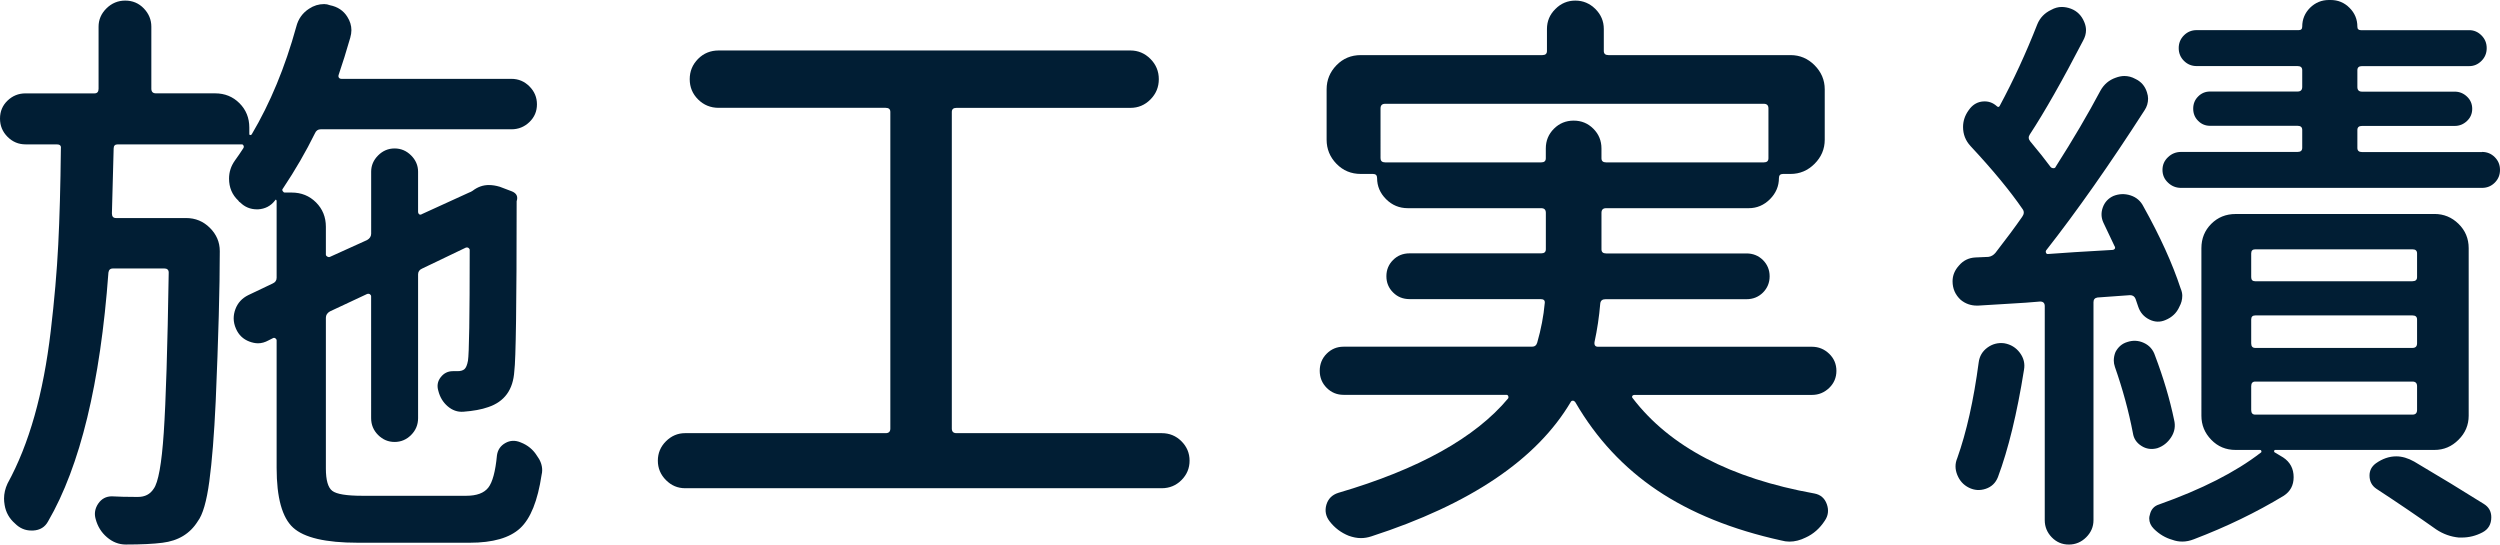
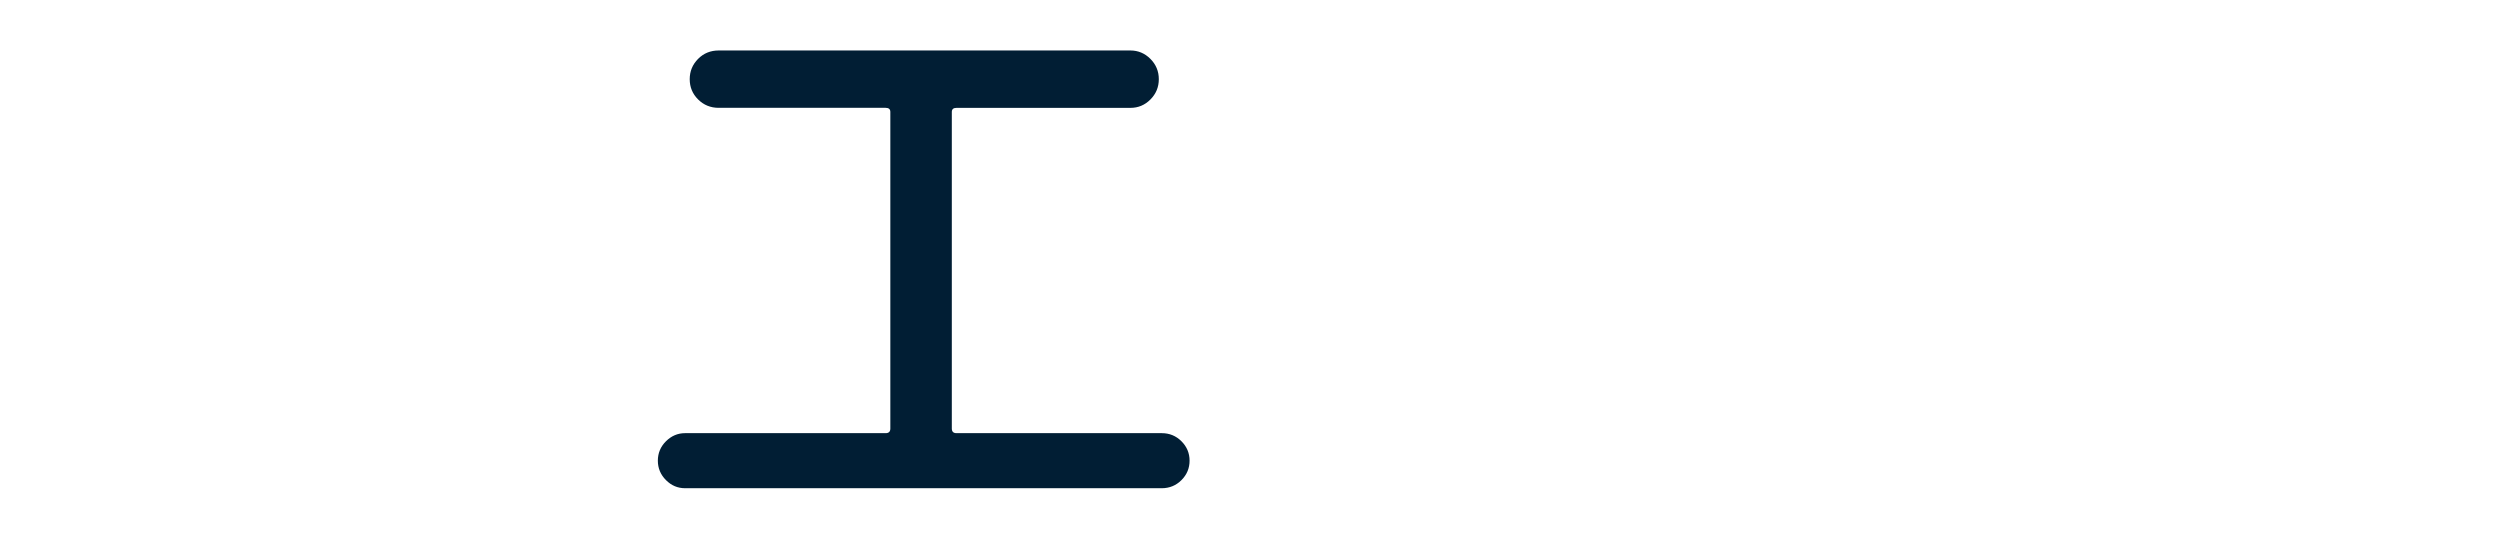
<svg xmlns="http://www.w3.org/2000/svg" version="1.1" id="レイヤー_1" x="0px" y="0px" width="63.153px" height="13.755px" viewBox="0 0 63.153 13.755" enable-background="new 0 0 63.153 13.755" xml:space="preserve">
  <g>
-     <path fill="#011E34" d="M9.155,12.524h2.622c0.264,0,0.449-0.068,0.557-0.205s0.181-0.41,0.22-0.82   c0.02-0.137,0.09-0.239,0.212-0.308s0.251-0.073,0.388-0.015c0.176,0.068,0.313,0.181,0.41,0.337   c0.088,0.117,0.132,0.239,0.132,0.366c0,0.039-0.005,0.078-0.015,0.117c-0.098,0.654-0.278,1.104-0.542,1.348   s-0.688,0.366-1.274,0.366H9.038c-0.811,0-1.355-0.127-1.633-0.381s-0.417-0.757-0.417-1.509V8.599c0-0.02-0.01-0.037-0.029-0.051   S6.919,8.53,6.899,8.54L6.782,8.599C6.694,8.647,6.606,8.672,6.519,8.672c-0.068,0-0.142-0.015-0.22-0.044   C6.143,8.569,6.03,8.462,5.962,8.306C5.923,8.218,5.903,8.13,5.903,8.042c0-0.078,0.015-0.156,0.044-0.234   C6.006,7.651,6.113,7.534,6.27,7.456l0.615-0.293c0.068-0.029,0.103-0.078,0.103-0.146V5.083c0-0.02-0.005-0.032-0.015-0.037   s-0.02,0.002-0.029,0.022c-0.107,0.137-0.249,0.21-0.425,0.22c-0.01,0-0.02,0-0.029,0c-0.166,0-0.308-0.059-0.425-0.176   c-0.02-0.01-0.034-0.024-0.044-0.044C5.864,4.922,5.786,4.736,5.786,4.512c0-0.166,0.049-0.317,0.146-0.454   c0.078-0.107,0.151-0.215,0.22-0.322c0.01-0.02,0.01-0.039,0-0.059S6.128,3.647,6.108,3.647H2.974   c-0.068,0-0.103,0.034-0.103,0.103c-0.01,0.391-0.024,0.938-0.044,1.641c0,0.078,0.034,0.117,0.103,0.117h1.772   c0.234,0,0.435,0.083,0.601,0.249s0.249,0.361,0.249,0.586c0,0.918-0.034,2.183-0.103,3.794c-0.039,0.84-0.093,1.514-0.161,2.021   s-0.166,0.845-0.293,1.011c-0.195,0.313-0.493,0.493-0.894,0.542c-0.225,0.029-0.532,0.044-0.923,0.044   c-0.176,0-0.334-0.062-0.476-0.184c-0.142-0.121-0.237-0.275-0.286-0.461c-0.039-0.137-0.017-0.266,0.066-0.389   c0.083-0.121,0.198-0.183,0.344-0.183c0.176,0.01,0.381,0.015,0.615,0.015c0.01,0,0.024,0,0.044,0c0.176,0,0.308-0.068,0.396-0.205   c0.117-0.156,0.203-0.63,0.256-1.421s0.095-2.139,0.125-4.043c0-0.068-0.039-0.103-0.117-0.103H2.856   c-0.068,0-0.107,0.034-0.117,0.103c-0.205,2.793-0.713,4.888-1.523,6.284c-0.078,0.146-0.205,0.225-0.381,0.234   c-0.02,0-0.034,0-0.044,0c-0.156,0-0.293-0.059-0.41-0.176c-0.146-0.127-0.234-0.283-0.264-0.469   c-0.01-0.059-0.015-0.112-0.015-0.161c0-0.127,0.029-0.254,0.088-0.381c0.273-0.498,0.5-1.067,0.681-1.707   c0.181-0.64,0.317-1.353,0.41-2.139s0.156-1.514,0.19-2.183S1.528,4.707,1.538,3.75c0.01-0.068-0.024-0.103-0.103-0.103H0.645   c-0.176,0-0.327-0.063-0.454-0.19S0,3.176,0,2.996s0.063-0.332,0.19-0.454s0.278-0.183,0.454-0.183h1.743   c0.068,0,0.103-0.039,0.103-0.117V0.674c0-0.176,0.066-0.33,0.198-0.461s0.291-0.198,0.476-0.198s0.342,0.066,0.469,0.198   s0.19,0.286,0.19,0.461v1.567c0,0.078,0.039,0.117,0.117,0.117h1.494c0.244,0,0.449,0.083,0.615,0.249s0.249,0.371,0.249,0.615   v0.161c0,0.02,0.007,0.029,0.022,0.029s0.027-0.005,0.037-0.015c0.469-0.791,0.845-1.699,1.128-2.725   C7.534,0.479,7.642,0.327,7.808,0.22c0.117-0.078,0.244-0.117,0.381-0.117c0.049,0,0.098,0.01,0.146,0.029   C8.53,0.171,8.677,0.269,8.774,0.425c0.068,0.107,0.103,0.22,0.103,0.337c0,0.059-0.01,0.122-0.029,0.19   C8.75,1.294,8.652,1.606,8.555,1.89c-0.01,0.029-0.007,0.054,0.007,0.073s0.037,0.029,0.066,0.029h4.292   c0.176,0,0.327,0.063,0.454,0.19s0.19,0.278,0.19,0.454s-0.063,0.325-0.19,0.447s-0.278,0.183-0.454,0.183H8.101   c-0.068,0-0.117,0.034-0.146,0.103C7.729,3.828,7.461,4.292,7.148,4.761c-0.02,0.02-0.022,0.042-0.007,0.066   s0.032,0.037,0.051,0.037h0.176c0.244,0,0.449,0.083,0.615,0.249s0.249,0.371,0.249,0.615v0.703c0,0.02,0.012,0.037,0.037,0.051   s0.046,0.017,0.066,0.007l0.938-0.425c0.068-0.039,0.103-0.093,0.103-0.161V4.336c0-0.156,0.059-0.293,0.176-0.41   S9.807,3.75,9.968,3.75s0.3,0.059,0.417,0.176s0.176,0.254,0.176,0.41v1.011c0,0.029,0.01,0.051,0.029,0.066   s0.044,0.012,0.073-0.007l1.187-0.542c0.029-0.01,0.059-0.024,0.088-0.044c0.127-0.098,0.264-0.146,0.41-0.146   c0.088,0,0.181,0.015,0.278,0.044l0.308,0.117c0.117,0.049,0.156,0.132,0.117,0.249c0,0.01,0,0.024,0,0.044   c0,2.549-0.02,3.965-0.059,4.248c-0.029,0.469-0.249,0.771-0.659,0.908c-0.166,0.059-0.376,0.098-0.63,0.117   c-0.146,0.01-0.278-0.037-0.396-0.139s-0.195-0.232-0.234-0.388c-0.039-0.127-0.02-0.242,0.059-0.344s0.181-0.154,0.308-0.154   c0.029,0,0.068,0,0.117,0c0.078,0,0.137-0.017,0.176-0.051s0.068-0.105,0.088-0.212c0.029-0.176,0.044-1.108,0.044-2.798   c0-0.02-0.01-0.037-0.029-0.051s-0.044-0.017-0.073-0.007l-1.099,0.527c-0.068,0.029-0.103,0.078-0.103,0.146v3.633   c0,0.166-0.059,0.308-0.176,0.425s-0.256,0.176-0.417,0.176s-0.3-0.059-0.417-0.176s-0.176-0.259-0.176-0.425V7.485   c0-0.02-0.01-0.037-0.029-0.051S9.302,7.417,9.272,7.427L8.335,7.866C8.267,7.905,8.232,7.959,8.232,8.027v3.809   c0,0.293,0.054,0.481,0.161,0.563C8.501,12.483,8.755,12.524,9.155,12.524z" />
    <path fill="#011E34" d="M24.044,10.825c0,0.078,0.039,0.117,0.117,0.117h5.186c0.195,0,0.361,0.068,0.498,0.205   s0.205,0.301,0.205,0.49c0,0.191-0.068,0.354-0.205,0.491s-0.303,0.205-0.498,0.205H17.306c-0.186,0-0.347-0.068-0.483-0.205   s-0.205-0.3-0.205-0.491c0-0.189,0.068-0.354,0.205-0.49s0.298-0.205,0.483-0.205h5.068c0.078,0,0.117-0.039,0.117-0.117V2.827   c0-0.068-0.039-0.103-0.117-0.103h-4.219c-0.205,0-0.378-0.071-0.52-0.212S17.423,2.2,17.423,2s0.071-0.371,0.212-0.513   s0.315-0.212,0.52-0.212h10.4c0.195,0,0.364,0.071,0.505,0.212S29.273,1.799,29.273,2s-0.071,0.371-0.212,0.513   s-0.31,0.212-0.505,0.212h-4.395c-0.078,0-0.117,0.034-0.117,0.103V10.825z" />
-     <path fill="#011E34" d="M46.207,8.936c0.121,0.117,0.183,0.261,0.183,0.432S46.328,9.683,46.207,9.8   c-0.123,0.117-0.267,0.176-0.433,0.176h-4.482c-0.029,0-0.049,0.01-0.059,0.029s-0.005,0.039,0.015,0.059   c0.938,1.221,2.466,2.021,4.585,2.402c0.156,0.029,0.261,0.119,0.315,0.271c0.053,0.15,0.036,0.29-0.052,0.417   c-0.127,0.195-0.288,0.337-0.483,0.425c-0.137,0.068-0.273,0.103-0.41,0.103c-0.068,0-0.137-0.01-0.205-0.029   c-1.24-0.273-2.285-0.696-3.135-1.267c-0.85-0.572-1.538-1.312-2.065-2.22c-0.02-0.029-0.042-0.044-0.065-0.044   c-0.025,0-0.042,0.01-0.052,0.029c-0.859,1.455-2.539,2.588-5.039,3.398c-0.088,0.029-0.176,0.044-0.264,0.044   c-0.098,0-0.2-0.02-0.308-0.059c-0.195-0.078-0.356-0.2-0.483-0.366c-0.098-0.127-0.124-0.266-0.081-0.418   c0.045-0.15,0.145-0.251,0.301-0.3c2.031-0.596,3.462-1.392,4.292-2.388c0.01-0.02,0.01-0.039,0-0.059s-0.024-0.029-0.044-0.029   h-4.116c-0.166,0-0.308-0.059-0.425-0.176s-0.176-0.261-0.176-0.432s0.059-0.315,0.176-0.432s0.259-0.176,0.425-0.176h4.761   c0.068,0,0.112-0.034,0.132-0.103c0.098-0.342,0.161-0.674,0.19-0.996c0.01-0.068-0.024-0.103-0.103-0.103h-3.311   c-0.166,0-0.306-0.056-0.417-0.168c-0.113-0.112-0.169-0.249-0.169-0.41s0.056-0.298,0.169-0.41   c0.111-0.112,0.251-0.168,0.417-0.168h3.325c0.078,0,0.117-0.034,0.117-0.103V5.376c0-0.078-0.039-0.117-0.117-0.117h-3.369   c-0.215,0-0.398-0.076-0.549-0.227c-0.152-0.151-0.228-0.33-0.228-0.535c0-0.068-0.034-0.103-0.103-0.103h-0.308   c-0.244,0-0.449-0.085-0.615-0.256s-0.249-0.374-0.249-0.608V2.256c0-0.234,0.083-0.437,0.249-0.608s0.371-0.256,0.615-0.256h4.585   c0.078,0,0.117-0.034,0.117-0.103V0.732c0-0.195,0.07-0.364,0.213-0.505c0.141-0.142,0.31-0.212,0.505-0.212   s0.363,0.071,0.505,0.212s0.213,0.31,0.213,0.505v0.557c0,0.068,0.039,0.103,0.117,0.103h4.6c0.234,0,0.437,0.085,0.607,0.256   s0.257,0.374,0.257,0.608V3.53c0,0.234-0.086,0.437-0.257,0.608s-0.373,0.256-0.607,0.256h-0.19c-0.068,0-0.103,0.034-0.103,0.103   c0,0.205-0.076,0.383-0.227,0.535c-0.152,0.151-0.33,0.227-0.535,0.227h-3.604c-0.078,0-0.117,0.039-0.117,0.117v0.923   c0,0.068,0.039,0.103,0.117,0.103h3.545c0.166,0,0.305,0.056,0.418,0.168c0.111,0.112,0.168,0.249,0.168,0.41   s-0.057,0.298-0.168,0.41c-0.113,0.112-0.252,0.168-0.418,0.168h-3.56c-0.078,0-0.122,0.034-0.132,0.103   c-0.029,0.342-0.078,0.669-0.146,0.981c-0.01,0.078,0.02,0.117,0.088,0.117h5.405C45.94,8.76,46.083,8.818,46.207,8.936z    M34.875,3.999c0,0.068,0.039,0.103,0.117,0.103h3.94c0.078,0,0.117-0.034,0.117-0.103V3.75c0-0.195,0.068-0.361,0.205-0.498   s0.303-0.205,0.498-0.205s0.361,0.068,0.498,0.205s0.205,0.303,0.205,0.498v0.249c0,0.068,0.039,0.103,0.117,0.103h3.984   c0.078,0,0.117-0.034,0.117-0.103v-1.26c0-0.078-0.039-0.117-0.117-0.117h-9.565c-0.078,0-0.117,0.039-0.117,0.117V3.999z" />
-     <path fill="#011E34" d="M53.947,7.551c-0.025-0.063-0.071-0.095-0.14-0.095l-0.82,0.059c-0.068,0.01-0.103,0.049-0.103,0.117v5.508   c0,0.166-0.062,0.311-0.184,0.432c-0.122,0.122-0.269,0.184-0.439,0.184s-0.314-0.062-0.432-0.184   c-0.117-0.121-0.176-0.266-0.176-0.432V7.734c0-0.078-0.039-0.117-0.117-0.117c-0.205,0.02-0.486,0.039-0.842,0.059   c-0.357,0.02-0.599,0.034-0.726,0.044c-0.01,0-0.02,0-0.029,0c-0.156,0-0.293-0.049-0.41-0.146   c-0.137-0.127-0.205-0.283-0.205-0.469c0-0.146,0.054-0.278,0.161-0.396c0.107-0.127,0.244-0.195,0.41-0.205l0.337-0.015   c0.068-0.01,0.127-0.044,0.176-0.103c0.273-0.352,0.498-0.654,0.674-0.908c0.049-0.068,0.054-0.132,0.015-0.19   c-0.322-0.469-0.762-1.001-1.318-1.597c-0.127-0.137-0.19-0.298-0.19-0.483c0-0.146,0.044-0.283,0.132-0.41l0.044-0.059   c0.088-0.107,0.198-0.166,0.329-0.176c0.133-0.01,0.247,0.029,0.345,0.117c0.029,0.029,0.054,0.029,0.073,0   c0.352-0.654,0.669-1.343,0.952-2.065c0.068-0.166,0.186-0.288,0.352-0.366c0.088-0.049,0.176-0.073,0.264-0.073   c0.078,0,0.156,0.015,0.234,0.044c0.156,0.059,0.269,0.171,0.337,0.337c0.029,0.068,0.044,0.137,0.044,0.205   c0,0.088-0.024,0.176-0.073,0.264c-0.527,1.016-0.977,1.807-1.348,2.373c-0.039,0.059-0.034,0.117,0.015,0.176   c0.205,0.244,0.376,0.459,0.513,0.645c0.02,0.02,0.044,0.029,0.073,0.029s0.049-0.015,0.059-0.044   c0.43-0.674,0.806-1.313,1.128-1.919c0.088-0.156,0.215-0.264,0.381-0.322c0.078-0.029,0.151-0.044,0.22-0.044   c0.098,0,0.19,0.024,0.278,0.073c0.146,0.068,0.244,0.181,0.293,0.337c0.02,0.059,0.029,0.112,0.029,0.161   c0,0.107-0.029,0.205-0.088,0.293c-0.879,1.367-1.709,2.549-2.49,3.545c-0.01,0.02-0.01,0.039,0,0.059s0.024,0.029,0.044,0.029   c0.371-0.029,0.913-0.063,1.626-0.103c0.029,0,0.051-0.01,0.066-0.029c0.014-0.02,0.012-0.044-0.008-0.073   c-0.088-0.186-0.181-0.381-0.278-0.586c-0.059-0.127-0.063-0.256-0.015-0.388s0.137-0.227,0.264-0.286   c0.146-0.059,0.293-0.063,0.439-0.015s0.254,0.142,0.322,0.278c0.42,0.752,0.732,1.44,0.938,2.065   c0.029,0.068,0.044,0.132,0.044,0.19c0,0.098-0.024,0.19-0.073,0.278c-0.068,0.156-0.186,0.269-0.352,0.337   c-0.137,0.059-0.273,0.054-0.41-0.015s-0.229-0.176-0.278-0.322C53.993,7.681,53.97,7.615,53.947,7.551z M49.984,9.155   c0.02-0.156,0.093-0.281,0.22-0.374s0.269-0.129,0.425-0.11c0.166,0.029,0.298,0.11,0.396,0.242s0.132,0.276,0.103,0.432   c-0.176,1.104-0.396,2.007-0.659,2.71c-0.059,0.146-0.161,0.244-0.308,0.293s-0.288,0.039-0.425-0.029s-0.234-0.176-0.293-0.322   s-0.059-0.288,0-0.425C49.676,10.918,49.857,10.112,49.984,9.155z M54.92,10.605c0.039,0.156,0.015,0.303-0.073,0.439   s-0.205,0.229-0.352,0.278c-0.146,0.039-0.281,0.02-0.402-0.059c-0.123-0.078-0.193-0.186-0.213-0.322   c-0.107-0.557-0.259-1.113-0.454-1.67c-0.02-0.059-0.029-0.112-0.029-0.161c0-0.078,0.015-0.151,0.044-0.22   c0.068-0.127,0.166-0.21,0.293-0.249c0.146-0.049,0.288-0.042,0.425,0.022s0.229,0.168,0.278,0.315   C54.652,9.546,54.813,10.088,54.92,10.605z M61.498,5.405c0.234,0,0.437,0.083,0.607,0.249s0.257,0.371,0.257,0.615v4.233   c0,0.234-0.086,0.438-0.257,0.607c-0.171,0.172-0.373,0.257-0.607,0.257h-4.028c-0.01,0-0.018,0.007-0.022,0.022   c-0.005,0.014-0.002,0.026,0.008,0.036l0.22,0.132c0.176,0.117,0.264,0.283,0.264,0.498c0,0.205-0.083,0.361-0.249,0.469   c-0.693,0.42-1.45,0.786-2.271,1.099c-0.098,0.039-0.195,0.059-0.293,0.059c-0.088,0-0.171-0.015-0.249-0.044   c-0.176-0.049-0.332-0.142-0.469-0.278c-0.078-0.078-0.117-0.166-0.117-0.264c0-0.029,0.005-0.059,0.015-0.088   c0.029-0.137,0.107-0.225,0.234-0.264c1.074-0.381,1.929-0.815,2.563-1.304c0.02-0.01,0.026-0.024,0.021-0.044   s-0.017-0.029-0.036-0.029h-0.615c-0.244,0-0.449-0.085-0.615-0.257c-0.166-0.17-0.249-0.373-0.249-0.607V6.27   c0-0.244,0.083-0.449,0.249-0.615s0.371-0.249,0.615-0.249H61.498z M62.699,3.838c0.127,0,0.234,0.044,0.322,0.132   s0.132,0.195,0.132,0.322s-0.044,0.234-0.132,0.322s-0.195,0.132-0.322,0.132h-7.603c-0.127,0-0.237-0.044-0.329-0.132   c-0.094-0.088-0.14-0.195-0.14-0.322s0.046-0.234,0.14-0.322c0.092-0.088,0.202-0.132,0.329-0.132h2.944   c0.078,0,0.117-0.034,0.117-0.103V3.281c0-0.068-0.039-0.103-0.117-0.103h-2.212c-0.117,0-0.218-0.042-0.3-0.125   c-0.084-0.083-0.125-0.186-0.125-0.308s0.041-0.225,0.125-0.308c0.082-0.083,0.183-0.125,0.3-0.125h2.212   c0.078,0,0.117-0.039,0.117-0.117V1.772c0-0.068-0.039-0.103-0.117-0.103h-2.549c-0.127,0-0.234-0.044-0.322-0.132   s-0.132-0.195-0.132-0.322s0.044-0.234,0.132-0.322s0.195-0.132,0.322-0.132h2.578c0.059,0,0.088-0.029,0.088-0.088   c0-0.186,0.066-0.344,0.197-0.476C58.488,0.066,58.646,0,58.832,0h0.044c0.186,0,0.345,0.066,0.476,0.198   c0.133,0.132,0.198,0.291,0.198,0.476c0,0.059,0.029,0.088,0.088,0.088h2.739c0.117,0,0.22,0.044,0.308,0.132   s0.132,0.195,0.132,0.322s-0.044,0.234-0.132,0.322s-0.19,0.132-0.308,0.132h-2.71c-0.078,0-0.117,0.034-0.117,0.103v0.425   c0,0.078,0.039,0.117,0.117,0.117h2.344c0.117,0,0.22,0.042,0.308,0.125s0.132,0.186,0.132,0.308s-0.044,0.225-0.132,0.308   s-0.19,0.125-0.308,0.125h-2.344c-0.078,0-0.117,0.034-0.117,0.103v0.454c0,0.068,0.039,0.103,0.117,0.103H62.699z M60.941,7.104   c0.078,0,0.117-0.034,0.117-0.103V6.401c0-0.068-0.039-0.103-0.117-0.103h-3.97c-0.068,0-0.103,0.034-0.103,0.103v0.601   c0,0.068,0.034,0.103,0.103,0.103H60.941z M60.941,8.789c0.078,0,0.117-0.039,0.117-0.117V8.071c0-0.068-0.039-0.103-0.117-0.103   h-3.97c-0.068,0-0.103,0.034-0.103,0.103v0.601c0,0.078,0.034,0.117,0.103,0.117H60.941z M60.941,10.474   c0.078,0,0.117-0.039,0.117-0.117V9.756c0-0.078-0.039-0.117-0.117-0.117h-3.97c-0.068,0-0.103,0.039-0.103,0.117v0.601   c0,0.078,0.034,0.117,0.103,0.117H60.941z M60.033,12.349c-0.117-0.078-0.176-0.19-0.176-0.337c0-0.127,0.054-0.229,0.161-0.308   c0.166-0.117,0.337-0.176,0.513-0.176c0.146,0,0.298,0.044,0.454,0.132c0.645,0.381,1.23,0.737,1.758,1.069   c0.127,0.078,0.19,0.19,0.19,0.337c0,0.176-0.073,0.303-0.22,0.381c-0.166,0.088-0.342,0.132-0.527,0.132c-0.02,0-0.044,0-0.073,0   c-0.205-0.02-0.396-0.088-0.571-0.205C61.073,13.042,60.57,12.7,60.033,12.349z" />
  </g>
</svg>